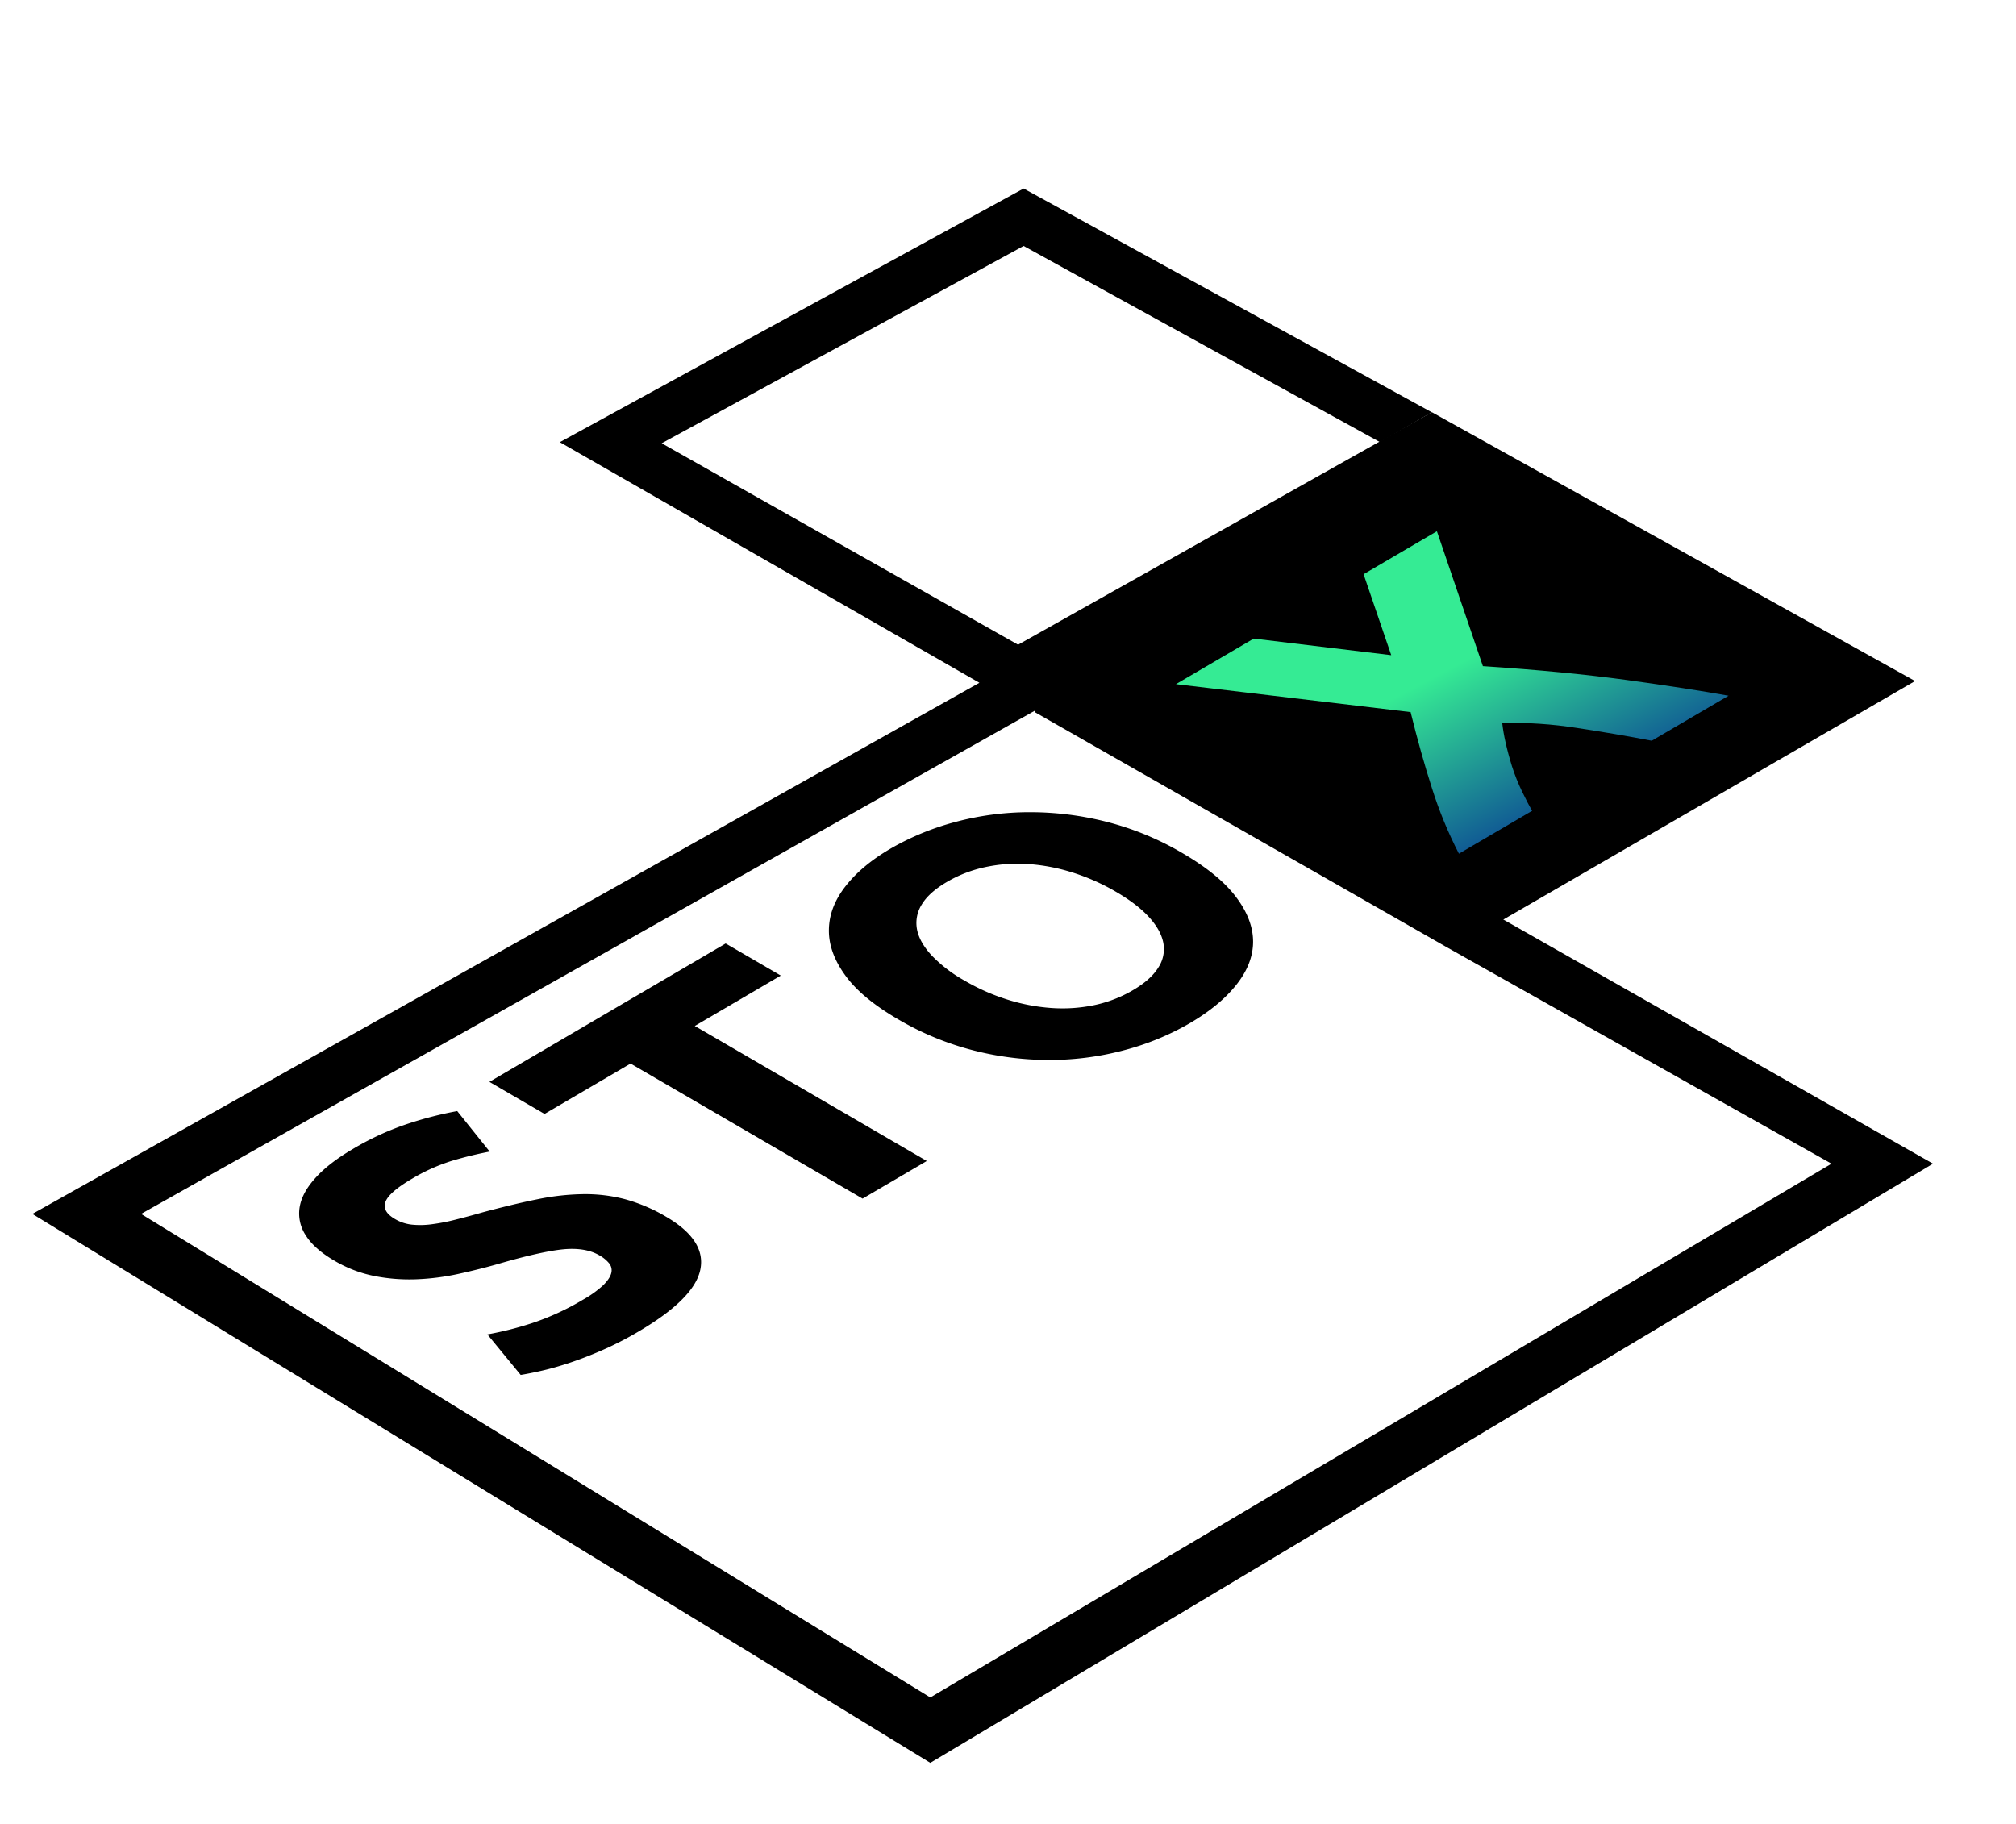
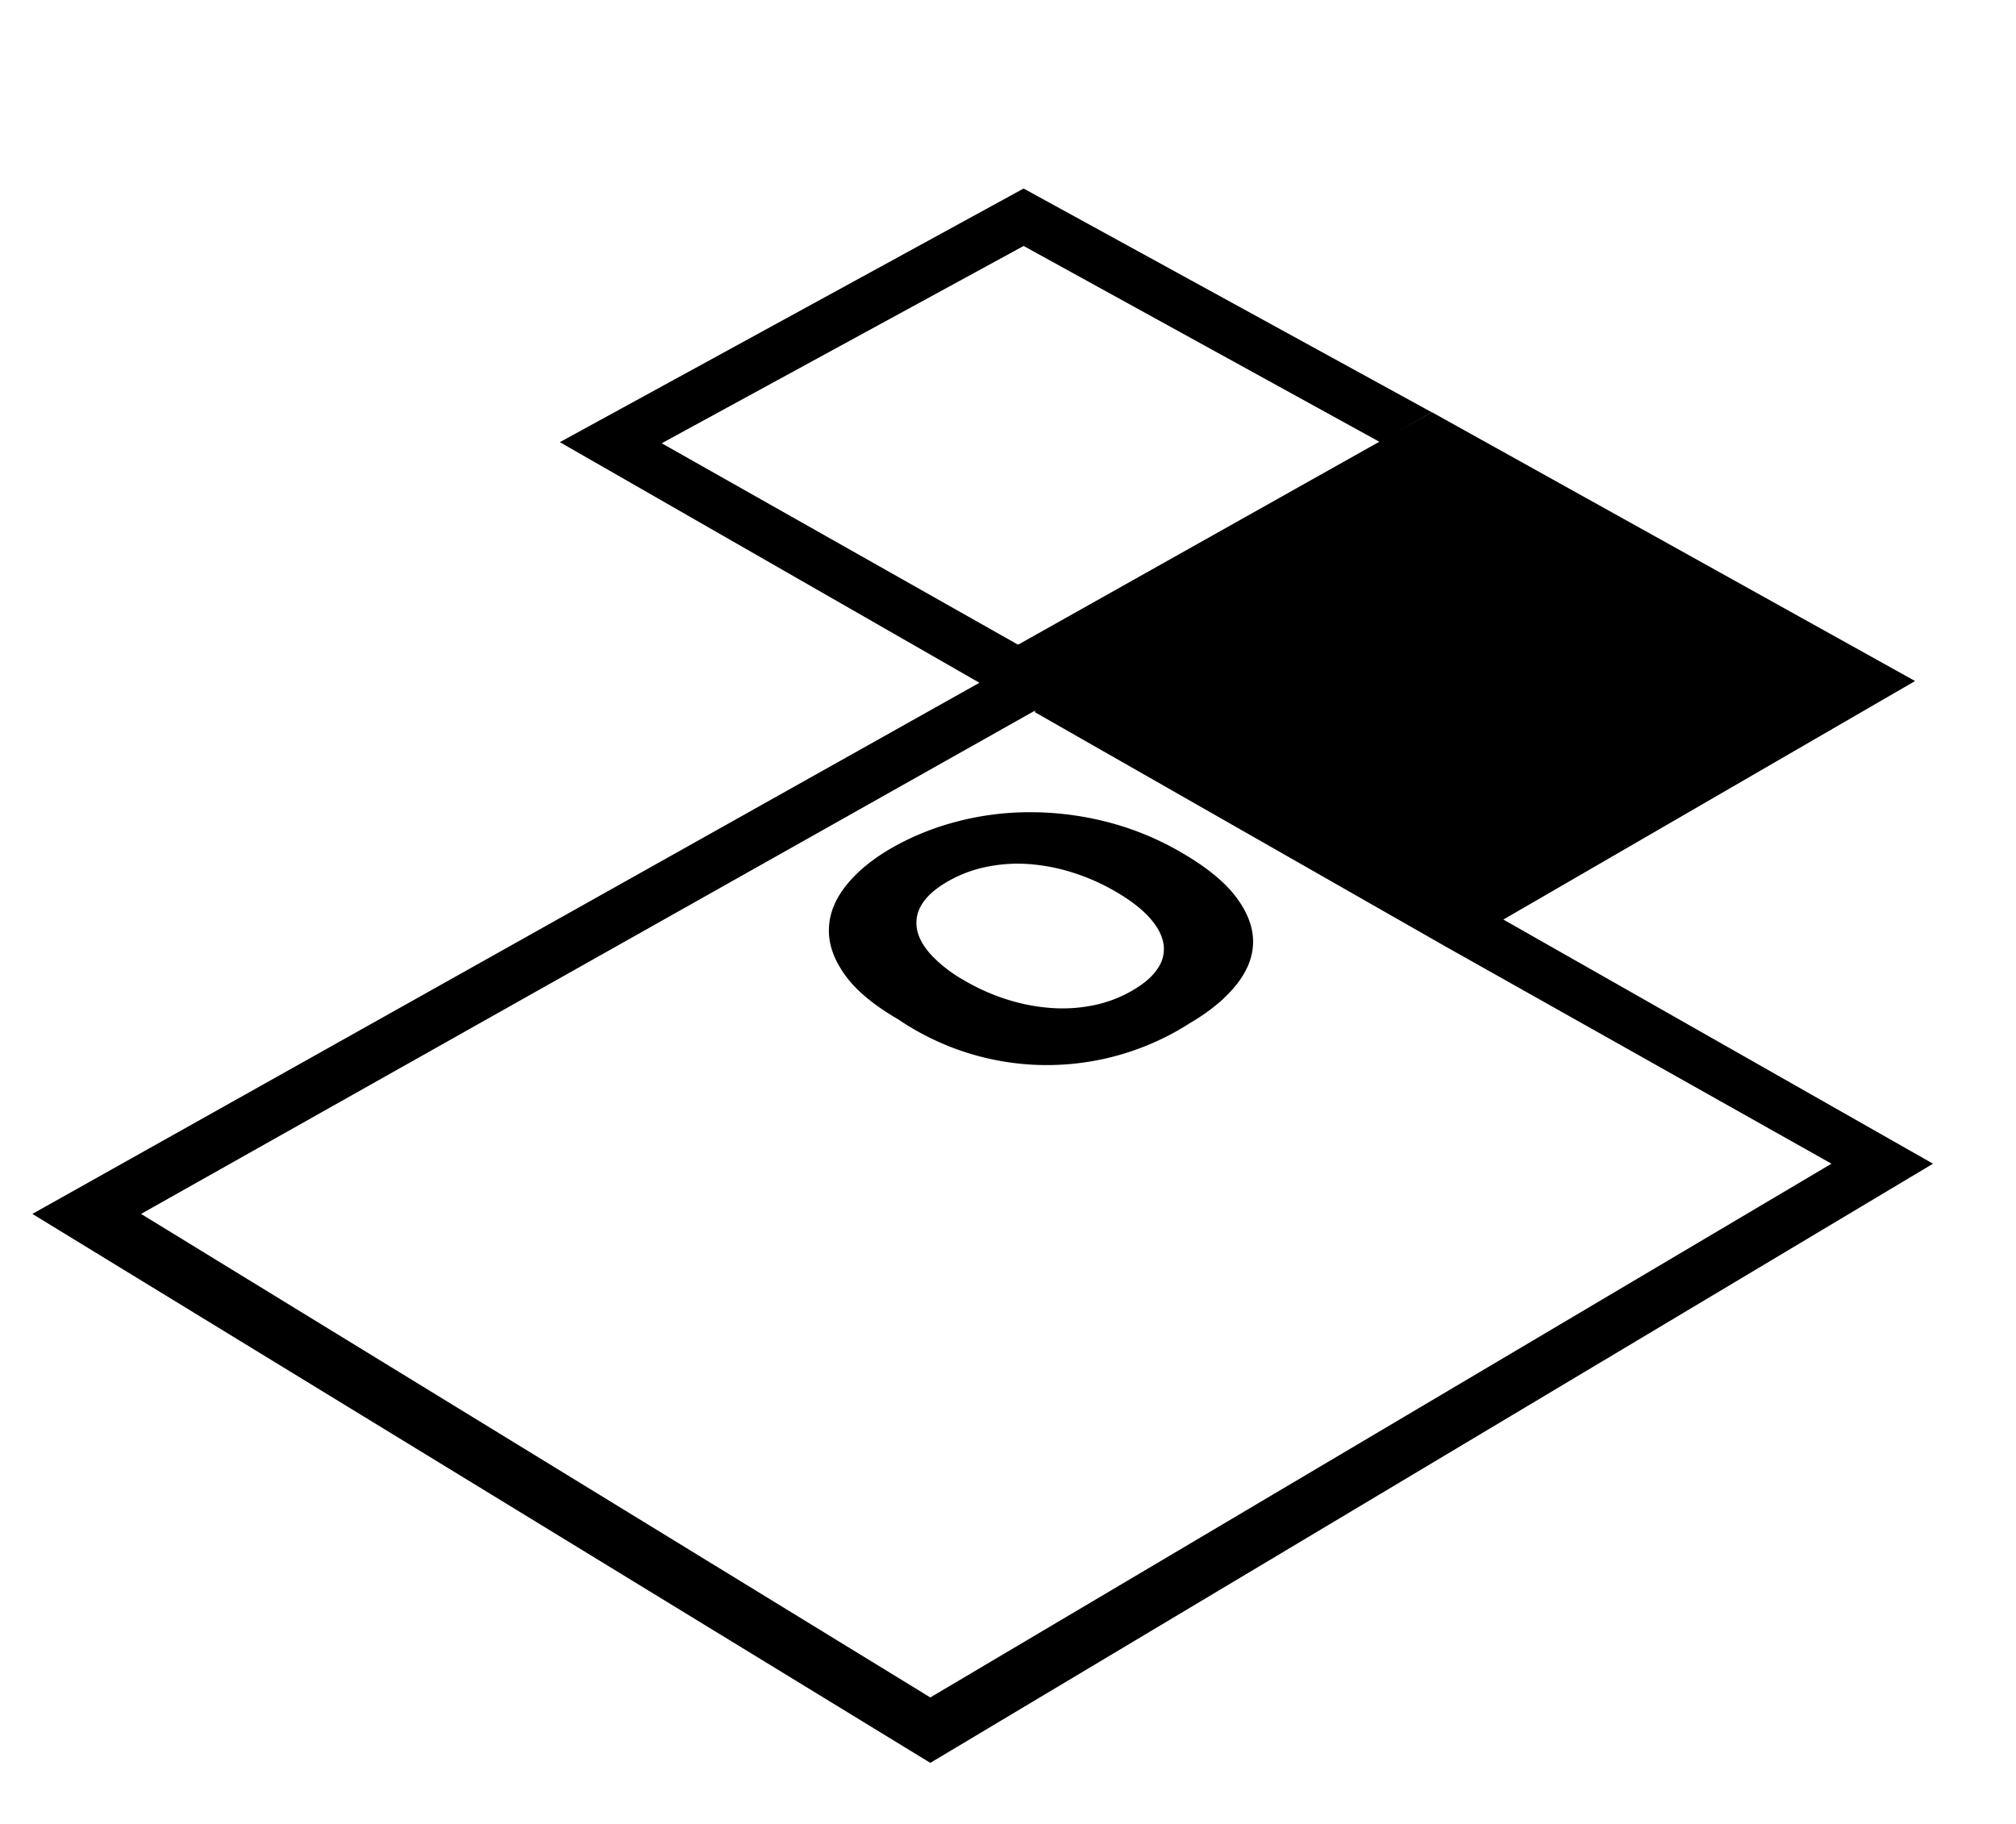
<svg xmlns="http://www.w3.org/2000/svg" xmlns:xlink="http://www.w3.org/1999/xlink" width="1050" height="950" viewBox="0 0 1050 950">
  <defs>
    <linearGradient id="linear-gradient" x1="0.257" x2="0.698" y2="0.896" gradientUnits="objectBoundingBox">
      <stop offset="0" stop-color="#001a94" />
      <stop offset="0.588" stop-color="#35eb94" />
      <stop offset="1" stop-color="#35eb94" />
    </linearGradient>
    <clipPath id="clip-path">
      <path id="Path_8" data-name="Path 8" d="M548.409,167.558l14.4,42.162-71.616-8.638-40.514,23.737L572.9,239.373q5.268,21.391,11.152,39.729a216.073,216.073,0,0,0,14.015,34.029l38.158-22.356c-1.414-2.334-3.2-5.7-5.289-10.058a102.772,102.772,0,0,1-5.236-13.1c-1.357-4.4-2.513-8.638-3.4-12.724a91.442,91.442,0,0,1-1.686-9.864,218.811,218.811,0,0,1,38.827,2.588q20.259,3.065,39.052,6.672l40.017-23.444q-20.711-3.736-52.886-8.171-32.163-4.409-75.073-7.237L586.6,145.183Z" transform="translate(-450.676 -145.183)" fill="url(#linear-gradient)" />
    </clipPath>
    <linearGradient id="linear-gradient-2" x1="0.883" y1="0.935" x2="0.156" y2="0.129" xlink:href="#linear-gradient" />
    <clipPath id="clip-logo">
      <rect width="1050" height="950" />
    </clipPath>
  </defs>
  <g id="logo" clip-path="url(#clip-logo)">
    <g id="logo-2" data-name="logo" transform="translate(12.476 63.425)">
      <path id="Path_3" data-name="Path 3" d="M516.927,290.678ZM727.935,167.454ZM520.655,34.77,279.1,166.874,497.638,292.2,4.376,568.849,472.06,854.773,994.3,542.692,762.628,411.039,531.356,290.678l-4.9,16.8L740.294,429.511,941.42,542.692,472.06,820.7,60.988,568.849l479-269.7L526.453,286.1,519.941,273.6,332.158,167.454l188.5-102.765L706.3,166.874l26.934-15.562Z" />
      <path id="Path_7" data-name="Path 7" d="M607.889,116.819,377.509,246.268l245.67,147.649,21-12.305L859.557,256.841Z" transform="translate(125.406 34.454)" />
      <g id="Group_96" data-name="Group 96" transform="translate(599.993 213.283)" clip-path="url(#clip-path)">
-         <rect id="Rectangle_1510" data-name="Rectangle 1510" width="287.831" height="167.948" transform="translate(0 0)" fill="url(#linear-gradient-2)" />
-       </g>
-       <path id="Path_71839" data-name="Path 71839" d="M289.957,435.349a88.087,88.087,0,0,0-21.14-9.047,81.557,81.557,0,0,0-21.638-2.7,126.031,126.031,0,0,0-24.107,2.647c-8.522,1.711-18.037,4.007-28.683,6.847-4.989,1.441-9.647,2.687-13.938,3.757a101.591,101.591,0,0,1-12.214,2.394,44.414,44.414,0,0,1-10.561.252,21.9,21.9,0,0,1-8.845-2.9c-4.579-2.667-6.263-5.664-4.982-9.029,1.248-3.346,5.922-7.374,13.925-12.063a96.333,96.333,0,0,1,20.805-9.3,200.587,200.587,0,0,1,19.53-4.767l-16.91-21.09a192.843,192.843,0,0,0-25.119,6.4A144.59,144.59,0,0,0,126.9,400.055q-12.654,7.413-19.573,15.137c-4.669,5.157-7.406,10.235-8.21,15.274a20.552,20.552,0,0,0,3.212,14.63q4.44,7.064,14.8,13.115a66.291,66.291,0,0,0,21.236,8.1,94.024,94.024,0,0,0,21.733,1.633,124.917,124.917,0,0,0,21.475-2.743c7.119-1.558,13.941-3.25,20.527-5.119,14.868-4.338,26.25-6.906,34.04-7.723,7.792-.778,14.163.252,19.042,3.093a17.8,17.8,0,0,1,5.189,4.261,5.711,5.711,0,0,1,1.028,5.1c-.49,1.887-1.911,3.97-4.164,6.228a55.924,55.924,0,0,1-10.52,7.529A133.75,133.75,0,0,1,219.9,490.879a174.181,174.181,0,0,1-22.991,5.779l17.343,21.11c3.163-.525,6.857-1.245,11.048-2.218,4.226-.953,8.983-2.3,14.172-4.008,5.22-1.731,10.906-3.892,16.955-6.538a175.618,175.618,0,0,0,19-9.728q29.39-17.218,32.4-32.493,3.015-15.234-17.877-27.433" transform="translate(44.469 134.944)" />
-       <path id="Path_71840" data-name="Path 71840" d="M321.635,331.095l-28.712-16.714-123.04,72.088,28.712,16.713,44.8-26.247L364.23,447.271l33.441-19.593L276.836,357.342Z" transform="translate(72.544 113.609)" />
-       <path id="Path_71841" data-name="Path 71841" d="M374.358,347.66a73.315,73.315,0,0,1-17.066-13.074c-4.155-4.514-6.713-8.988-7.6-13.425a18.009,18.009,0,0,1,2.392-13q3.765-6.36,13.2-11.867a66.935,66.935,0,0,1,20.046-7.725,80.292,80.292,0,0,1,22.282-1.576,98.8,98.8,0,0,1,23.014,4.4,110.582,110.582,0,0,1,22.646,10.04q11.03,6.422,17.164,13.133c4.124,4.495,6.613,8.931,7.5,13.367a17.435,17.435,0,0,1-2.626,13.018c-2.609,4.222-7.017,8.132-13.161,11.732a67.009,67.009,0,0,1-20.182,7.8,81.283,81.283,0,0,1-22.146,1.5,99.18,99.18,0,0,1-22.915-4.34,108.407,108.407,0,0,1-22.543-9.98m113.408-66.445a151.37,151.37,0,0,0-39.537-16.265,161.543,161.543,0,0,0-40.377-4.961,149.242,149.242,0,0,0-38.453,5.156,137.855,137.855,0,0,0-33.707,13.93q-14.795,8.669-23.213,19.419c-5.625,7.16-8.548,14.649-8.7,22.473q-.286,11.76,8.329,23.736,8.511,11.995,27.749,23.172a151.357,151.357,0,0,0,39.538,16.266,158.3,158.3,0,0,0,40.277,4.9,150.66,150.66,0,0,0,38.35-5.215A137.847,137.847,0,0,0,491.726,369.9q15.641-9.165,24.276-20.042c5.758-7.236,8.681-14.69,8.706-22.354s-2.919-15.429-8.86-23.31q-8.862-11.791-28.082-22.979" transform="translate(115.465 99.624)" />
+         </g>
+       <path id="Path_71841" data-name="Path 71841" d="M374.358,347.66a73.315,73.315,0,0,1-17.066-13.074c-4.155-4.514-6.713-8.988-7.6-13.425a18.009,18.009,0,0,1,2.392-13q3.765-6.36,13.2-11.867a66.935,66.935,0,0,1,20.046-7.725,80.292,80.292,0,0,1,22.282-1.576,98.8,98.8,0,0,1,23.014,4.4,110.582,110.582,0,0,1,22.646,10.04q11.03,6.422,17.164,13.133c4.124,4.495,6.613,8.931,7.5,13.367a17.435,17.435,0,0,1-2.626,13.018c-2.609,4.222-7.017,8.132-13.161,11.732a67.009,67.009,0,0,1-20.182,7.8,81.283,81.283,0,0,1-22.146,1.5,99.18,99.18,0,0,1-22.915-4.34,108.407,108.407,0,0,1-22.543-9.98m113.408-66.445a151.37,151.37,0,0,0-39.537-16.265,161.543,161.543,0,0,0-40.377-4.961,149.242,149.242,0,0,0-38.453,5.156,137.855,137.855,0,0,0-33.707,13.93q-14.795,8.669-23.213,19.419c-5.625,7.16-8.548,14.649-8.7,22.473q-.286,11.76,8.329,23.736,8.511,11.995,27.749,23.172A137.847,137.847,0,0,0,491.726,369.9q15.641-9.165,24.276-20.042c5.758-7.236,8.681-14.69,8.706-22.354s-2.919-15.429-8.86-23.31q-8.862-11.791-28.082-22.979" transform="translate(115.465 99.624)" />
    </g>
  </g>
</svg>